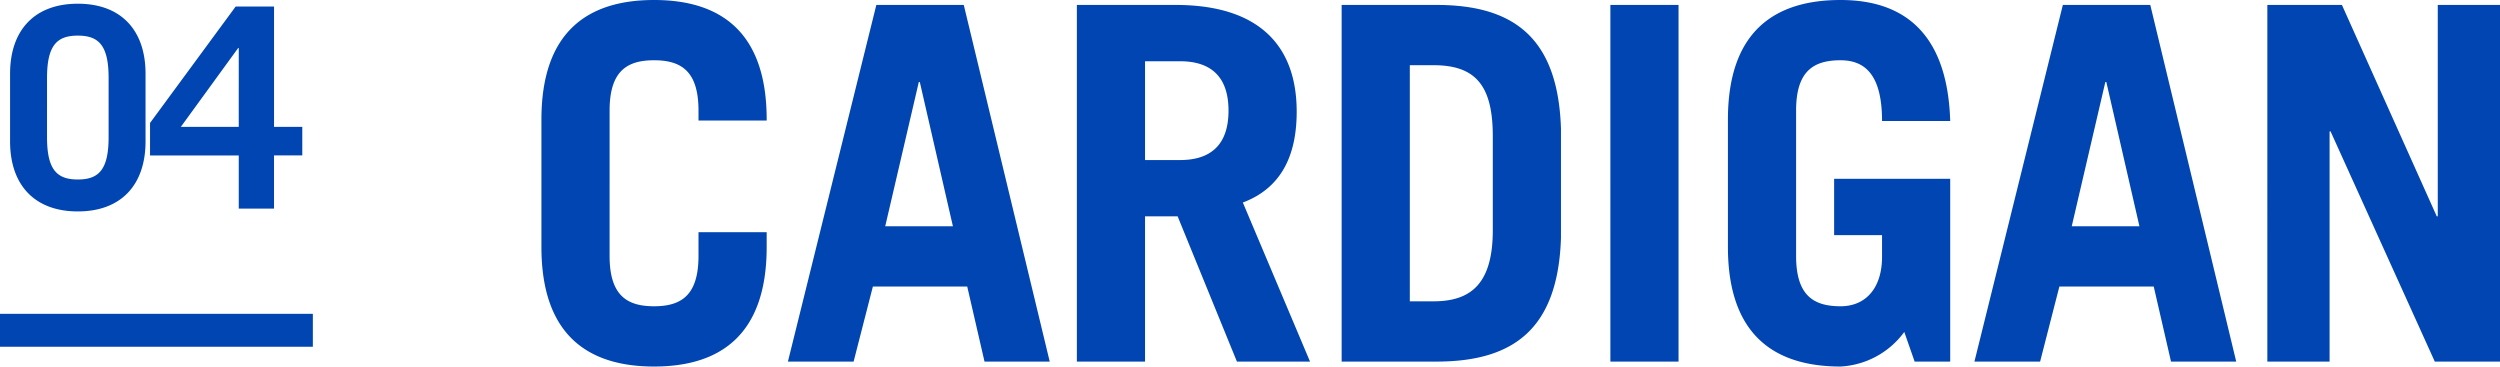
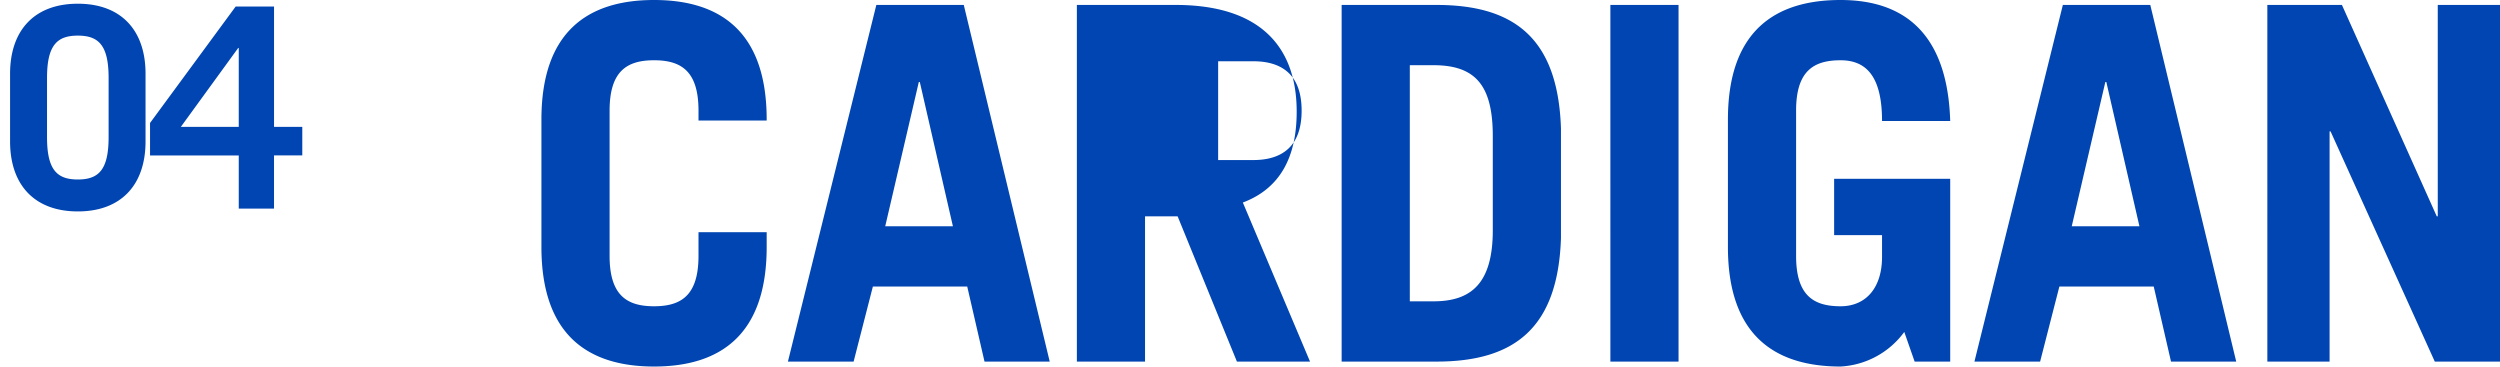
<svg xmlns="http://www.w3.org/2000/svg" data-name="レイヤー 1" viewBox="0 0 151.831 22.259">
-   <path d="M.612 4.476c0-2.618 1.462-4.25 4.114-4.25 2.651 0 4.113 1.632 4.113 4.25V8.59c0 2.617-1.462 4.25-4.113 4.25-2.652 0-4.114-1.633-4.114-4.25zm2.244 3.859c0 1.988.612 2.566 1.87 2.566s1.87-.578 1.87-2.566V4.73c0-1.989-.613-2.567-1.87-2.567s-1.87.578-1.87 2.567zM14.313.396h2.33v7.31h1.716v1.733h-1.717v3.23H14.5V9.44H9.112V7.468zm.187 7.31V2.912h-.033l-3.485 4.794zm22.522 7.834c0 2.4 1.05 3.06 2.7 3.06s2.7-.66 2.7-3.06V14.1h4.14v.9c0 5.34-2.82 7.26-6.84 7.26s-6.84-1.92-6.84-7.26V7.26c0-5.34 2.82-7.26 6.84-7.26s6.84 1.92 6.84 7.26v.06h-4.14v-.6c0-2.4-1.05-3.06-2.7-3.06s-2.7.66-2.7 3.06zm10.83 6.42L53.222.3h5.31l5.22 21.66h-3.96l-1.05-4.56h-5.73l-1.17 4.56zm5.91-8.22h4.11l-2.01-8.76h-.06zm21.359 8.22l-3.6-8.82h-1.98v8.82h-4.14V.3h6c4.98 0 7.35 2.4 7.35 6.48 0 2.7-.96 4.65-3.27 5.52l4.08 9.66zm-5.58-12.24h2.13c1.83 0 2.94-.9 2.94-3s-1.11-3-2.94-3h-2.13zM81.481.3h5.76c4.74 0 7.38 2.04 7.56 7.5v6.66c-.18 5.46-2.82 7.5-7.56 7.5h-5.76zm4.14 18h1.44c2.28 0 3.6-1.08 3.6-4.32v-5.7c0-3.06-1.02-4.32-3.6-4.32h-1.44zm12.181 3.66V.3h4.14v21.66zm17.849-1.8a5.13 5.13 0 01-3.87 2.1c-4.02 0-6.84-1.92-6.84-7.26V7.26c0-5.34 2.82-7.26 6.84-7.26 4.23 0 6.51 2.43 6.66 7.35h-4.14c0-2.79-1.02-3.69-2.52-3.69-1.65 0-2.7.66-2.7 3.06v8.82c0 2.4 1.05 3.06 2.7 3.06 1.56 0 2.52-1.14 2.52-3v-1.32h-2.91v-3.42h7.05v11.1h-2.16zm4.261 1.8L125.282.3h5.31l5.219 21.66h-3.96l-1.05-4.56h-5.73l-1.17 4.56zm5.91-8.22h4.11l-2.01-8.76h-.06zm11.879 8.22V.3h4.53l5.76 12.84h.06V.3h3.78v21.66h-3.96l-6.33-13.98h-.06v13.98z" fill="#0045b2" />
-   <path fill="none" stroke="#0045b2" stroke-miterlimit="10" stroke-width="2" d="M0 20.059h19" />
+   <path d="M.612 4.476c0-2.618 1.462-4.25 4.114-4.25 2.651 0 4.113 1.632 4.113 4.25V8.59c0 2.617-1.462 4.25-4.113 4.25-2.652 0-4.114-1.633-4.114-4.25zm2.244 3.859c0 1.988.612 2.566 1.87 2.566s1.87-.578 1.87-2.566V4.73c0-1.989-.613-2.567-1.87-2.567s-1.87.578-1.87 2.567zM14.313.396h2.33v7.31h1.716v1.733h-1.717v3.23H14.5V9.44H9.112V7.468zm.187 7.31V2.912h-.033l-3.485 4.794zm22.522 7.834c0 2.4 1.05 3.06 2.7 3.06s2.7-.66 2.7-3.06V14.1h4.14v.9c0 5.34-2.82 7.26-6.84 7.26s-6.84-1.92-6.84-7.26V7.26c0-5.34 2.82-7.26 6.84-7.26s6.84 1.92 6.84 7.26v.06h-4.14v-.6c0-2.4-1.05-3.06-2.7-3.06s-2.7.66-2.7 3.06zm10.83 6.42L53.222.3h5.31l5.22 21.66h-3.96l-1.05-4.56h-5.73l-1.17 4.56zm5.91-8.22h4.11l-2.01-8.76h-.06zm21.359 8.22l-3.6-8.82h-1.98v8.82h-4.14V.3h6c4.98 0 7.35 2.4 7.35 6.48 0 2.7-.96 4.65-3.27 5.52l4.08 9.66m-5.58-12.24h2.13c1.83 0 2.94-.9 2.94-3s-1.11-3-2.94-3h-2.13zM81.481.3h5.76c4.74 0 7.38 2.04 7.56 7.5v6.66c-.18 5.46-2.82 7.5-7.56 7.5h-5.76zm4.14 18h1.44c2.28 0 3.6-1.08 3.6-4.32v-5.7c0-3.06-1.02-4.32-3.6-4.32h-1.44zm12.181 3.66V.3h4.14v21.66zm17.849-1.8a5.13 5.13 0 01-3.87 2.1c-4.02 0-6.84-1.92-6.84-7.26V7.26c0-5.34 2.82-7.26 6.84-7.26 4.23 0 6.51 2.43 6.66 7.35h-4.14c0-2.79-1.02-3.69-2.52-3.69-1.65 0-2.7.66-2.7 3.06v8.82c0 2.4 1.05 3.06 2.7 3.06 1.56 0 2.52-1.14 2.52-3v-1.32h-2.91v-3.42h7.05v11.1h-2.16zm4.261 1.8L125.282.3h5.31l5.219 21.66h-3.96l-1.05-4.56h-5.73l-1.17 4.56zm5.91-8.22h4.11l-2.01-8.76h-.06zm11.879 8.22V.3h4.53l5.76 12.84h.06V.3h3.78v21.66h-3.96l-6.33-13.98h-.06v13.98z" fill="#0045b2" />
</svg>